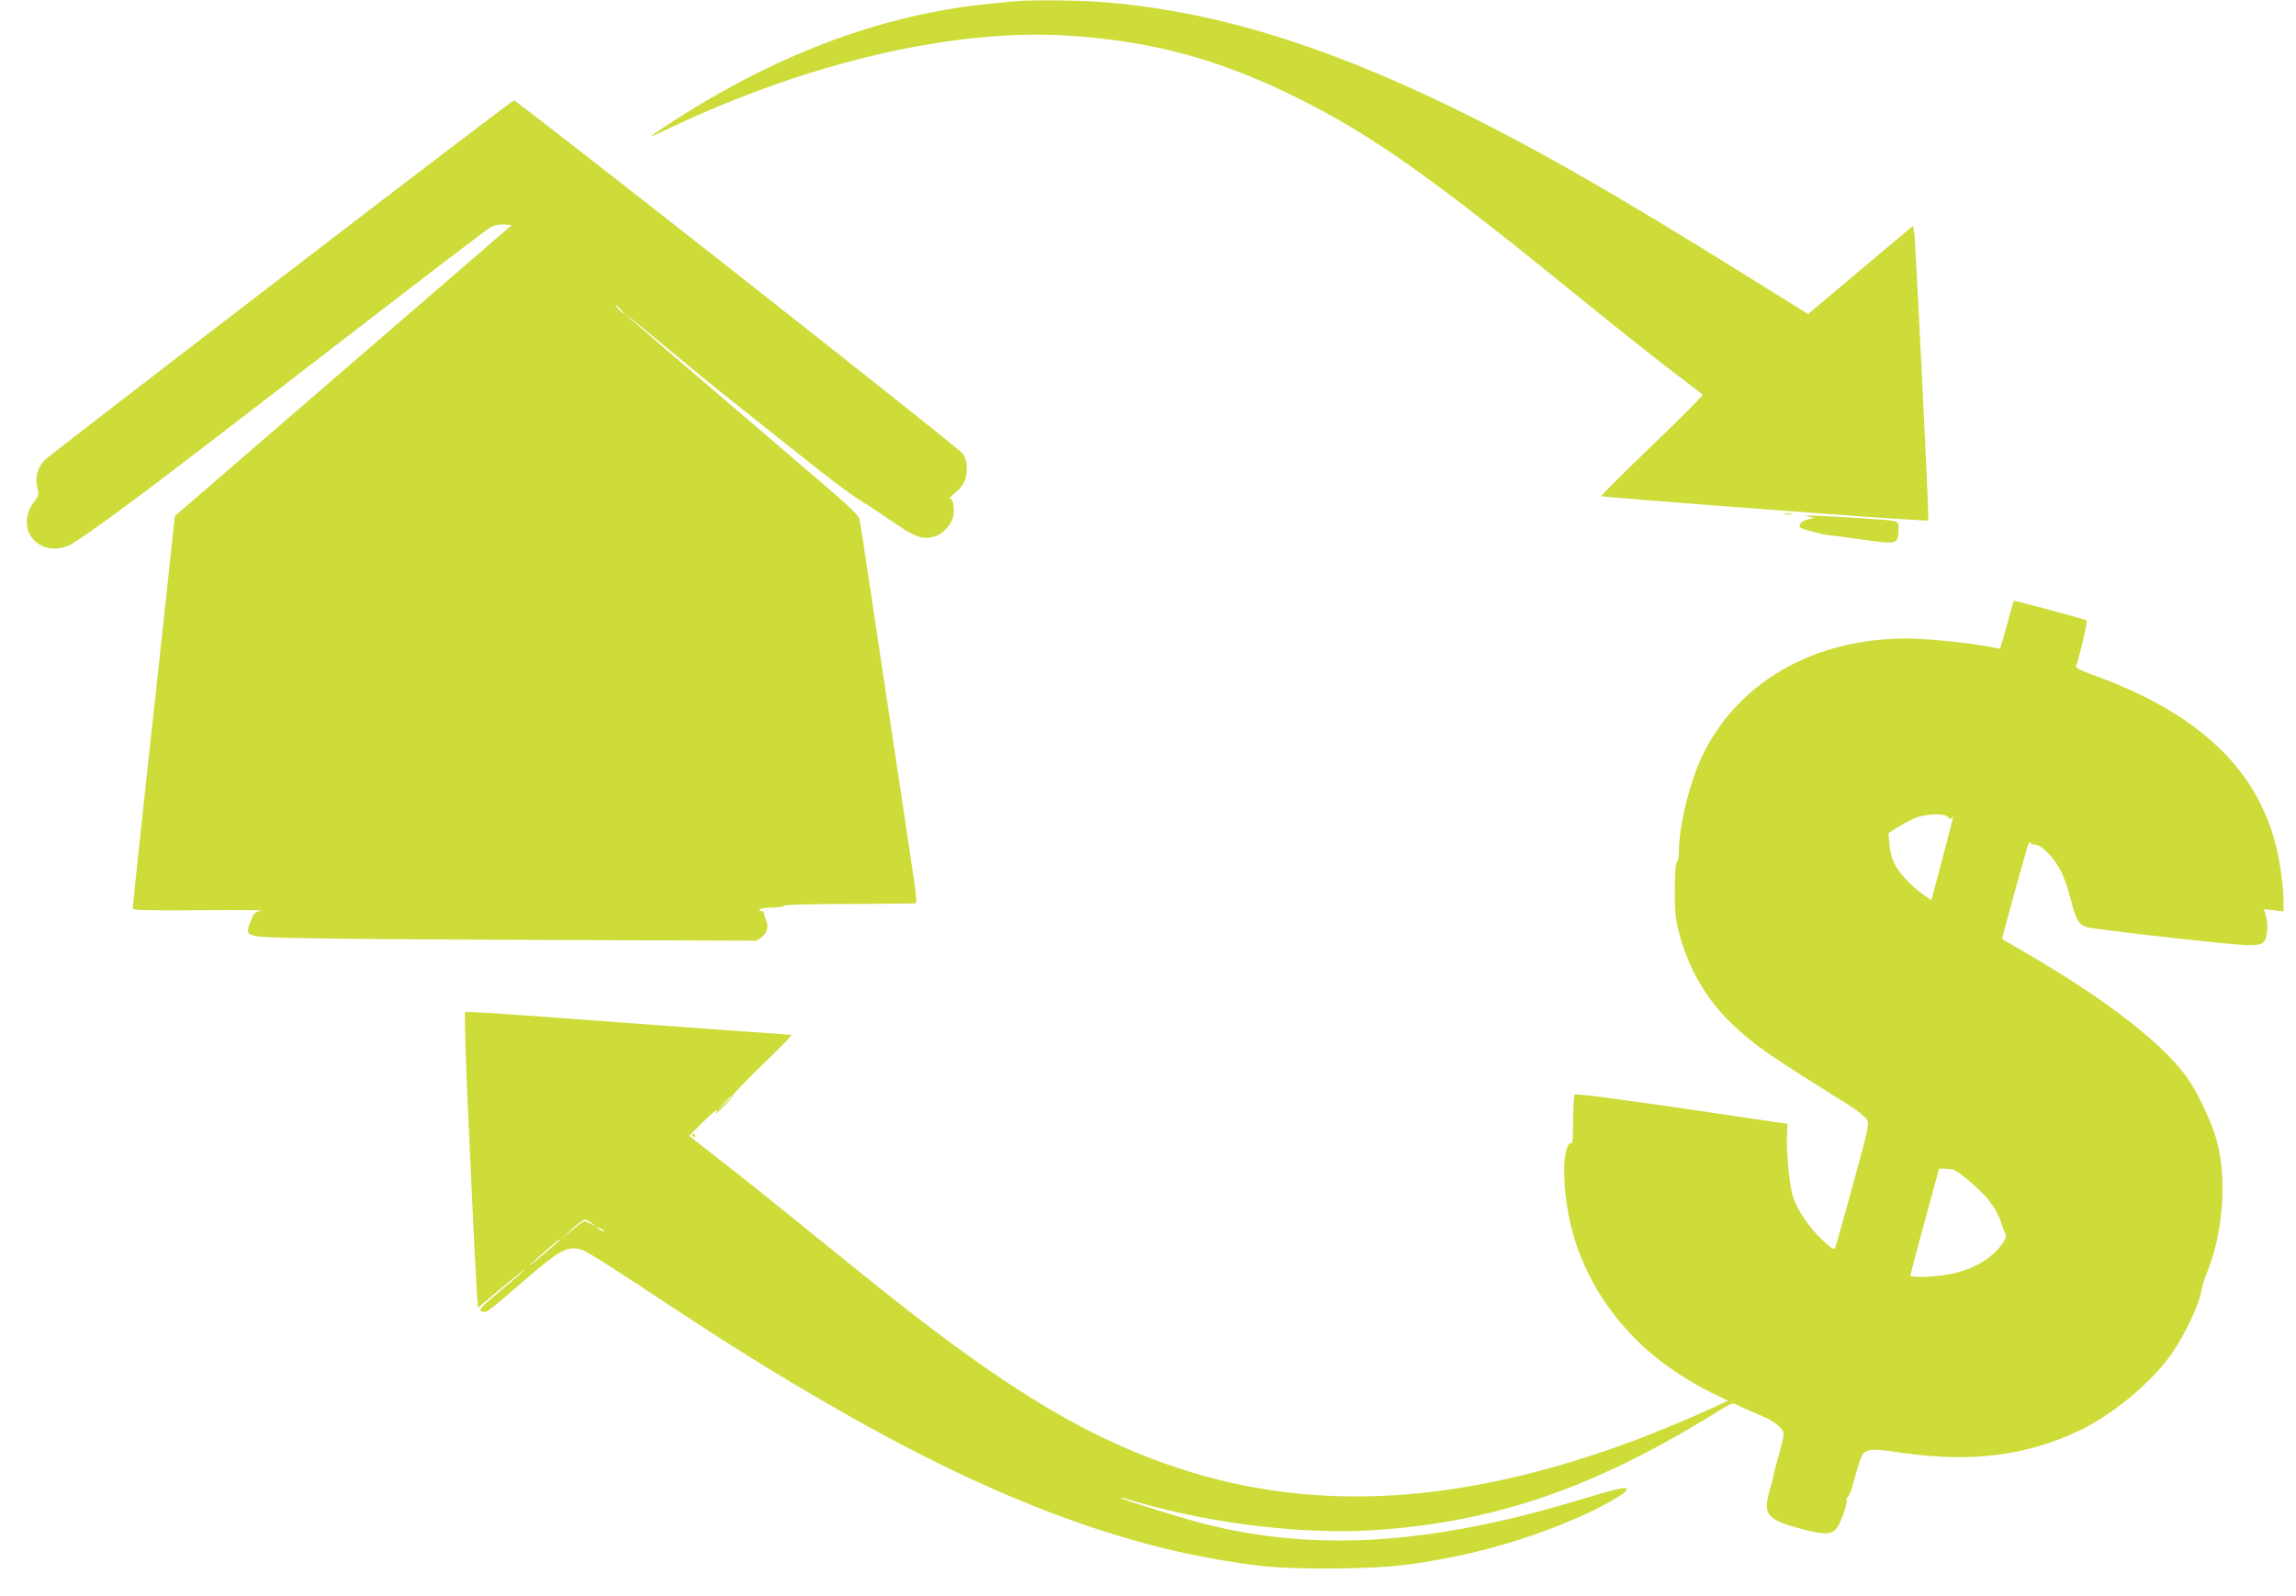
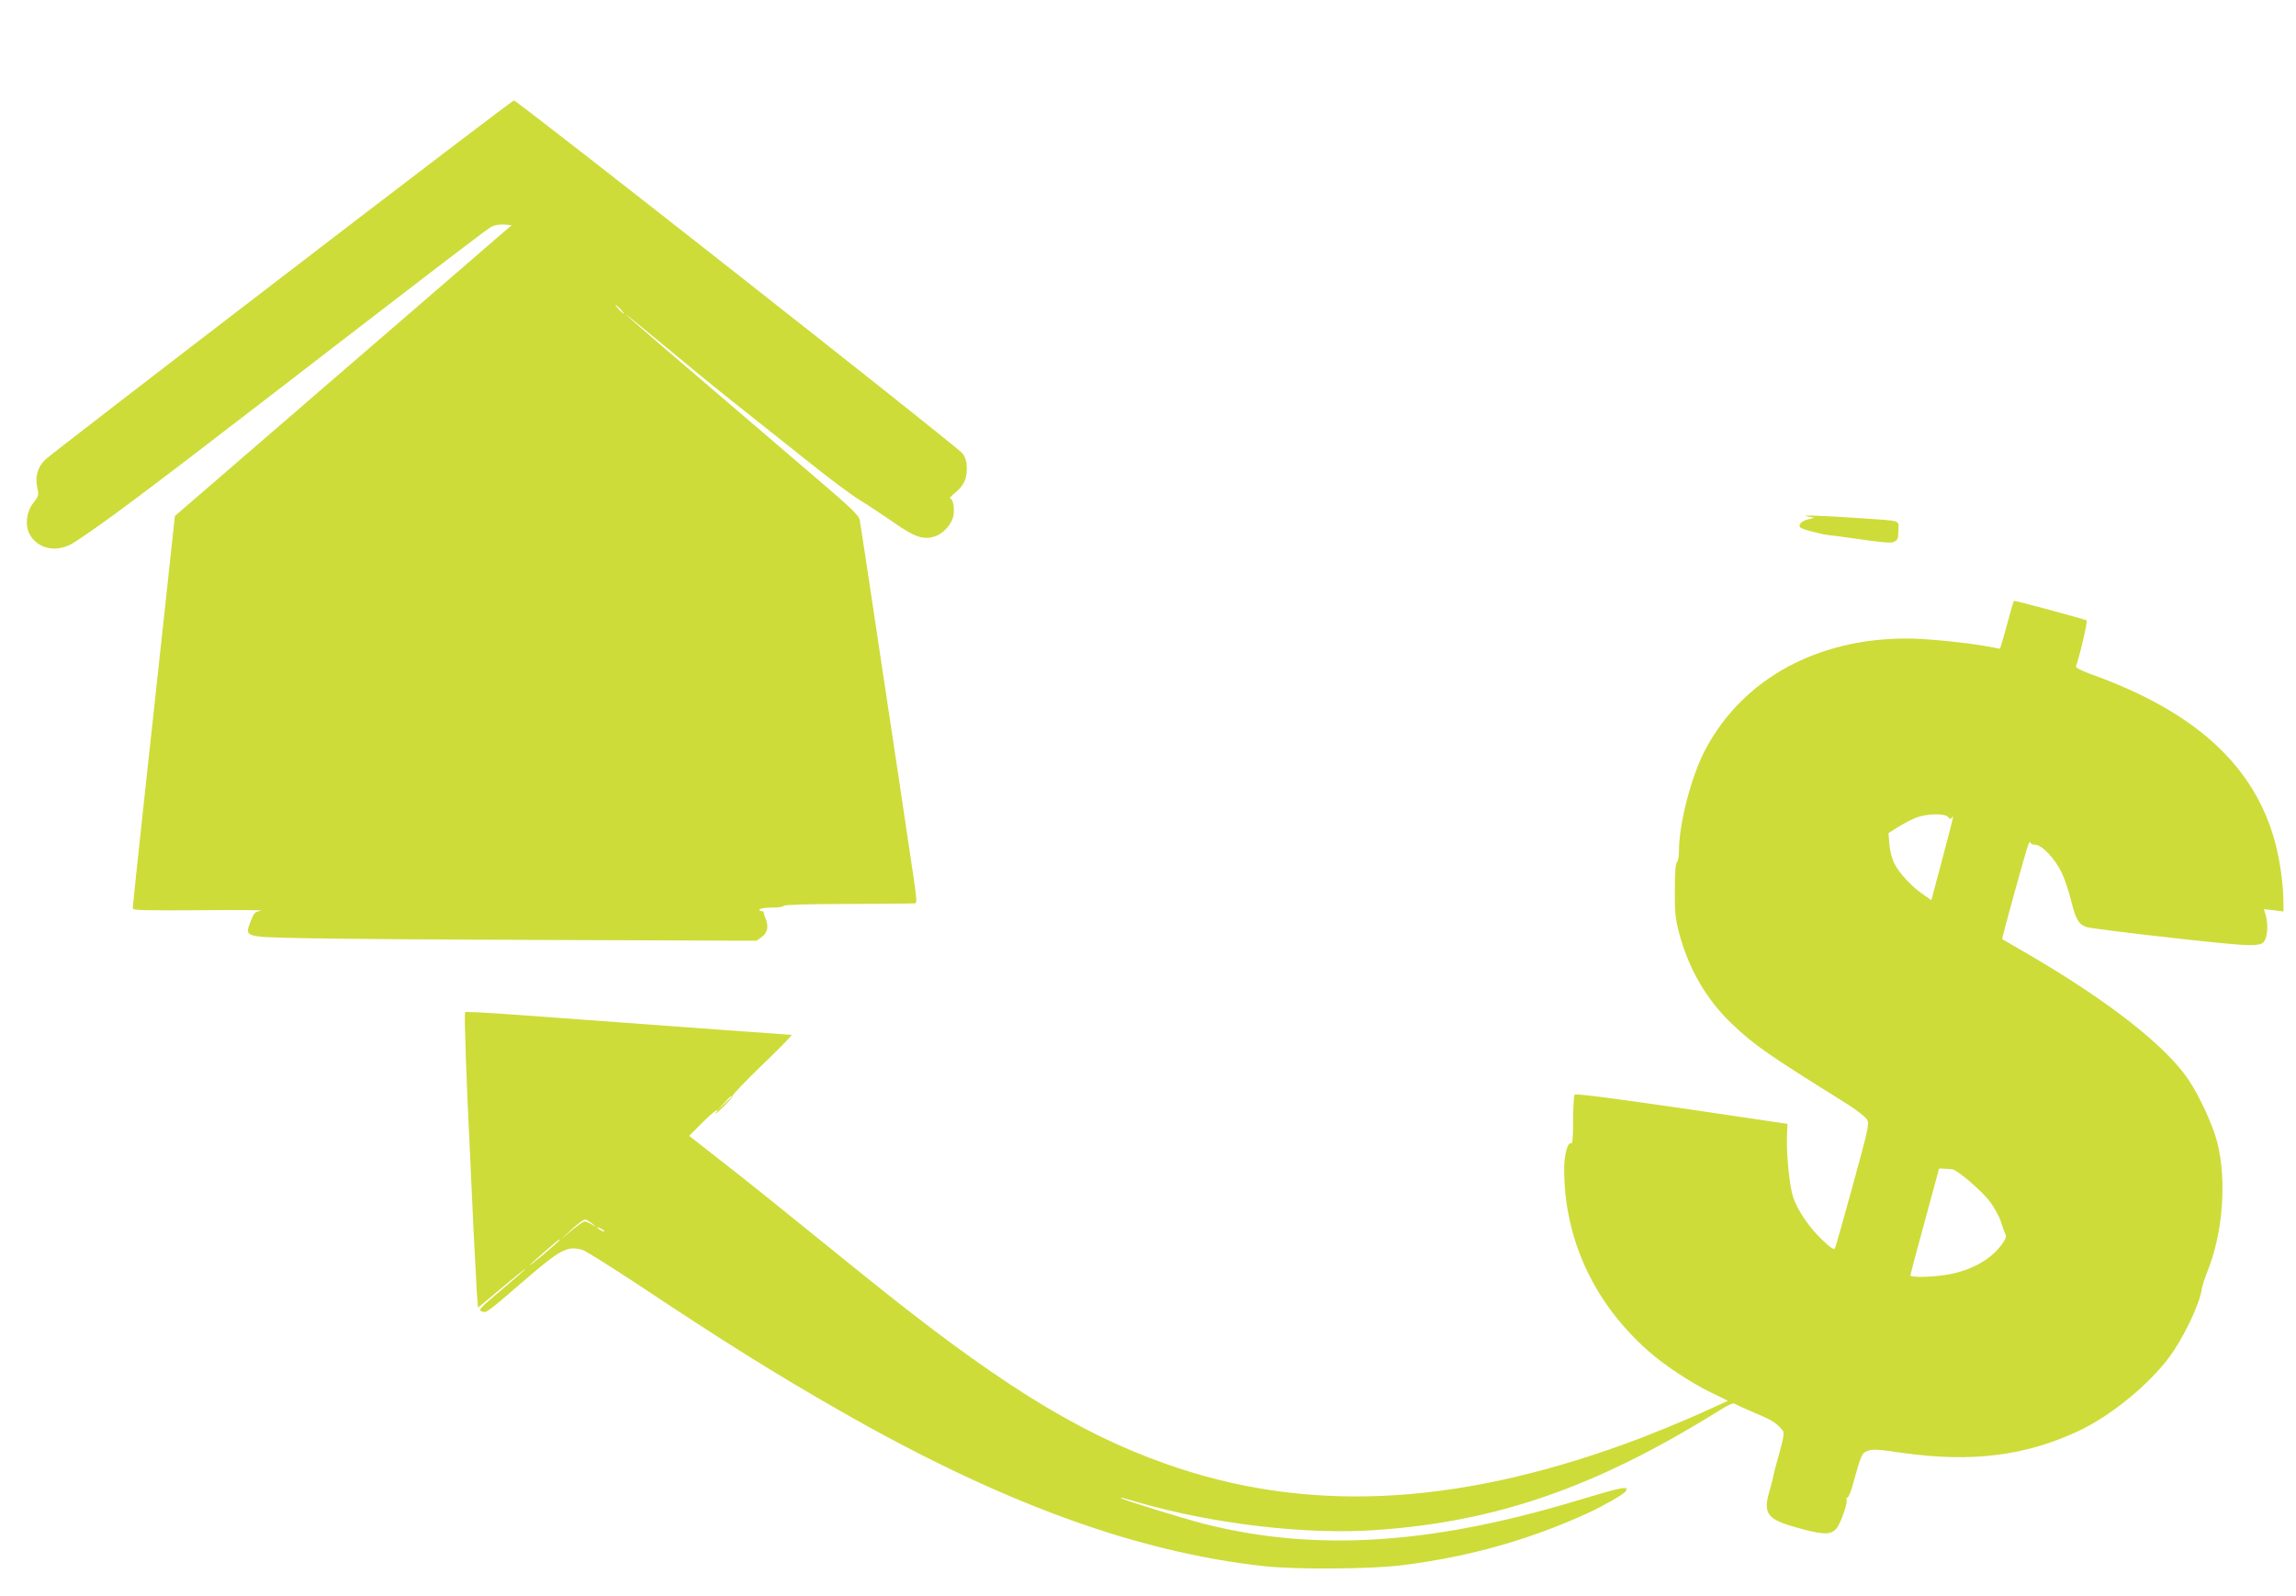
<svg xmlns="http://www.w3.org/2000/svg" version="1.0" width="1280pt" height="890pt" viewBox="0 0 1280 890" preserveAspectRatio="xMidYMid meet">
  <g transform="translate(0,890) scale(0.1,-0.1)" fill="#cddc39" stroke="none">
-     <path d="M5660 8893 c-210 -20 -270 -27 -370 -44 -476 -81 -937 -259 -1410 -545 -123 -75 -259 -164 -249 -164 3 0 59 25 124 56 767 361 1571 546 2201 505 473 -30 848 -133 1287 -352 402 -201 733 -434 1502 -1059 231 -188 492 -396 580 -462 88 -67 163 -124 167 -128 5 -3 -123 -132 -283 -285 -160 -154 -287 -280 -282 -282 9 -2 435 -37 653 -53 80 -6 204 -15 275 -21 480 -36 665 -49 773 -55 l122 -7 0 24 c1 72 -72 1550 -78 1582 l-7 38 -293 -246 -292 -246 -333 207 c-750 468 -1205 728 -1662 950 -737 357 -1347 539 -1960 584 -130 9 -384 11 -465 3z" />
    <path d="M1570 7354 c-707 -542 -1300 -999 -1318 -1017 -42 -40 -58 -97 -44 -156 9 -42 8 -47 -21 -83 -43 -54 -50 -137 -15 -188 51 -76 154 -91 242 -34 148 95 400 283 1051 785 1084 835 1251 963 1277 976 15 8 46 13 69 11 l42 -3 -939 -811 -939 -811 -63 -584 c-35 -321 -88 -810 -118 -1087 -30 -277 -54 -509 -54 -517 0 -10 68 -12 377 -10 208 2 360 1 339 -3 -36 -6 -40 -11 -59 -60 -33 -88 -40 -86 311 -93 163 -4 795 -8 1404 -10 l1106 -4 29 21 c32 24 39 57 22 100 -7 16 -12 32 -11 37 1 4 -5 7 -14 7 -8 0 -12 4 -9 10 3 5 35 10 71 10 35 0 64 4 64 10 0 5 139 10 358 10 196 1 363 2 370 3 17 1 16 8 -28 300 -21 144 -91 609 -155 1032 -63 424 -118 785 -122 804 -5 28 -40 62 -247 239 -826 706 -1056 904 -1056 908 0 2 93 -74 208 -169 114 -95 283 -234 377 -308 93 -74 276 -219 405 -322 129 -104 270 -210 313 -235 43 -26 127 -82 188 -124 120 -84 168 -100 233 -78 44 14 93 69 101 114 8 42 -2 96 -18 96 -6 0 5 14 26 31 49 40 67 77 67 137 0 35 -7 59 -23 83 -22 33 -2481 1967 -2502 1969 -6 0 -589 -444 -1295 -986z m1890 -179 c13 -14 21 -25 18 -25 -2 0 -15 11 -28 25 -13 14 -21 25 -18 25 2 0 15 -11 28 -25z" />
-     <path d="M9948 6033 c12 -2 30 -2 40 0 9 3 -1 5 -23 4 -22 0 -30 -2 -17 -4z" />
    <path d="M10075 6021 l40 -8 -32 -8 c-39 -9 -61 -31 -46 -46 11 -11 118 -39 168 -44 17 -1 65 -8 108 -14 190 -27 229 -31 248 -21 20 11 21 15 23 73 1 46 11 43 -199 57 -245 16 -356 20 -310 11z" />
    <path d="M11207 5483 c-10 -38 -27 -98 -37 -134 l-20 -66 -77 14 c-124 22 -340 43 -443 43 -498 0 -908 -223 -1118 -610 -81 -148 -152 -419 -152 -577 0 -27 -5 -54 -11 -60 -8 -8 -12 -61 -12 -155 -1 -118 3 -159 22 -233 53 -204 153 -378 299 -516 123 -117 198 -169 636 -442 54 -34 105 -74 114 -88 14 -25 10 -44 -78 -365 -51 -187 -96 -345 -100 -353 -6 -11 -22 -1 -70 45 -72 67 -139 166 -163 238 -20 59 -38 234 -35 335 l3 75 -590 87 c-421 61 -592 83 -597 75 -4 -6 -8 -71 -8 -144 0 -88 -3 -131 -10 -127 -19 12 -40 -62 -40 -142 0 -387 163 -743 464 -1011 93 -83 238 -179 355 -236 l94 -46 -98 -45 c-125 -58 -338 -146 -480 -197 -959 -348 -1784 -384 -2555 -110 -504 178 -959 464 -1705 1068 -462 374 -627 507 -792 635 l-161 126 72 72 c66 66 106 94 75 54 -7 -10 13 6 44 36 31 30 54 58 52 62 -3 4 72 82 166 173 95 91 168 166 162 166 -8 0 -557 40 -1521 111 -161 12 -295 19 -299 16 -6 -6 7 -389 27 -782 5 -99 14 -295 20 -435 7 -140 15 -295 18 -343 l7 -88 133 111 c72 61 132 108 132 106 0 -3 -53 -49 -118 -104 -143 -120 -149 -128 -123 -135 25 -6 24 -7 226 167 212 183 247 201 333 177 18 -6 157 -93 310 -194 478 -318 768 -499 1127 -704 889 -509 1644 -786 2360 -865 180 -20 606 -17 780 6 369 47 705 142 1030 291 86 40 196 103 207 119 23 34 -9 28 -285 -55 -808 -242 -1451 -281 -2065 -125 -113 29 -454 134 -462 143 -5 6 -3 5 105 -26 410 -118 929 -179 1312 -152 678 46 1231 239 1915 665 55 34 81 46 90 39 7 -5 59 -29 114 -52 93 -39 117 -54 151 -95 13 -15 8 -38 -32 -181 -8 -27 -16 -61 -19 -75 -2 -14 -11 -50 -20 -79 -39 -131 -16 -162 154 -209 140 -39 182 -41 215 -8 24 24 69 151 59 167 -3 5 -1 9 5 9 5 0 17 26 26 57 52 186 53 190 86 203 26 11 56 10 198 -11 383 -54 687 -16 984 125 175 83 383 253 498 406 80 106 174 302 184 385 3 16 16 58 30 93 88 216 110 510 56 723 -25 97 -99 258 -161 350 -125 186 -443 436 -885 694 -82 48 -151 88 -153 89 -3 4 136 507 147 531 5 11 10 14 10 8 1 -7 13 -13 28 -13 36 0 109 -77 146 -154 16 -32 39 -101 52 -153 28 -111 43 -137 88 -152 18 -6 232 -33 476 -60 478 -53 503 -53 521 -5 13 32 13 90 1 132 l-10 33 55 -6 54 -7 0 53 c0 91 -19 229 -45 327 -115 434 -449 738 -1039 947 -45 17 -75 33 -73 39 20 52 66 251 60 257 -6 5 -389 109 -405 109 -2 0 -11 -30 -21 -67z m-347 -1138 c11 -13 15 -13 22 -3 12 17 12 18 -57 -244 l-58 -217 -43 30 c-65 44 -137 121 -163 174 -14 28 -25 72 -28 109 l-5 61 59 37 c32 20 78 43 103 52 61 20 154 21 170 1z m-6780 -1558 c0 -2 -19 -21 -42 -42 l-43 -40 40 43 c36 39 45 47 45 39z m6802 -406 c28 -2 164 -118 212 -181 24 -33 52 -83 61 -112 9 -29 20 -60 25 -70 7 -12 1 -27 -19 -55 -61 -85 -169 -145 -299 -169 -86 -15 -212 -18 -212 -5 0 4 36 140 80 300 44 161 80 294 80 295 0 1 12 1 28 0 15 -1 35 -3 44 -3z m-7582 -302 l25 -21 -27 16 c-15 9 -32 16 -39 16 -6 0 -39 -23 -73 -51 l-61 -51 60 56 c33 30 67 56 75 56 8 0 26 -10 40 -21z m70 -45 c0 -2 -9 0 -20 6 -11 6 -20 13 -20 16 0 2 9 0 20 -6 11 -6 20 -13 20 -16z m-250 -48 c0 -3 -42 -39 -92 -82 -51 -42 -84 -68 -73 -56 19 20 157 140 163 141 1 1 2 -1 2 -3z" />
-     <path d="M3860 2570 c0 -5 5 -10 11 -10 5 0 7 5 4 10 -3 6 -8 10 -11 10 -2 0 -4 -4 -4 -10z" />
  </g>
</svg>